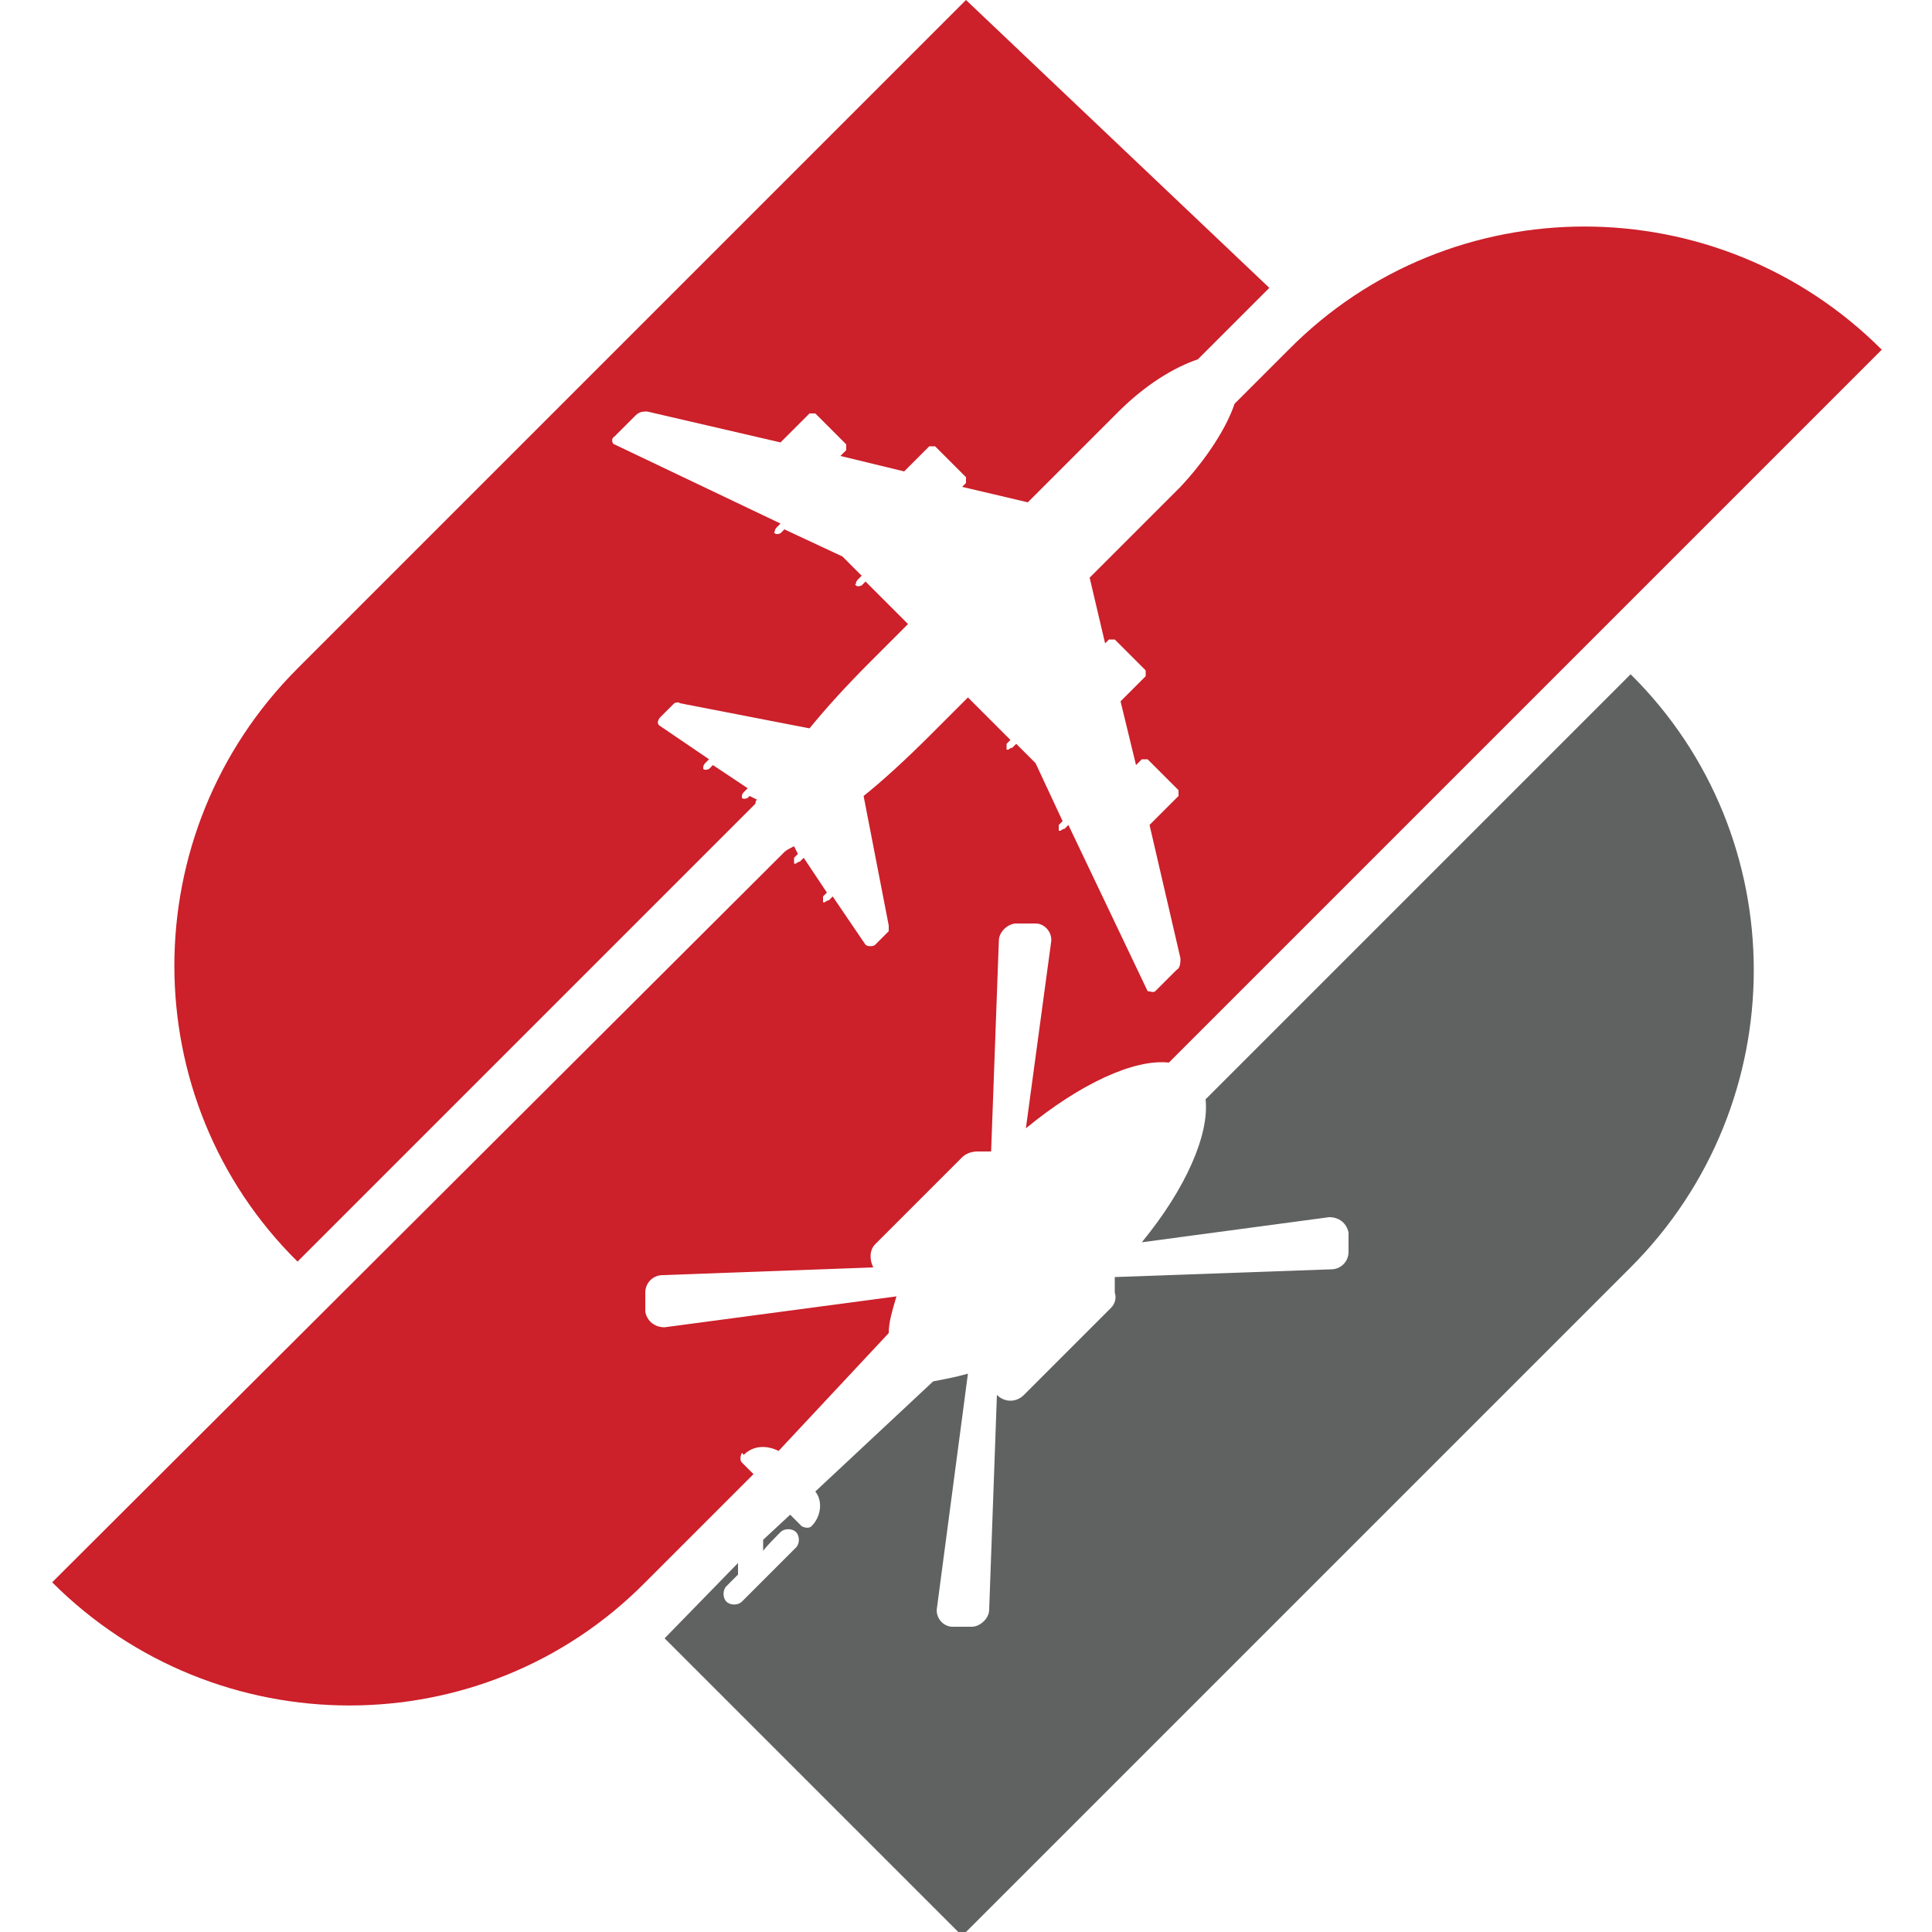
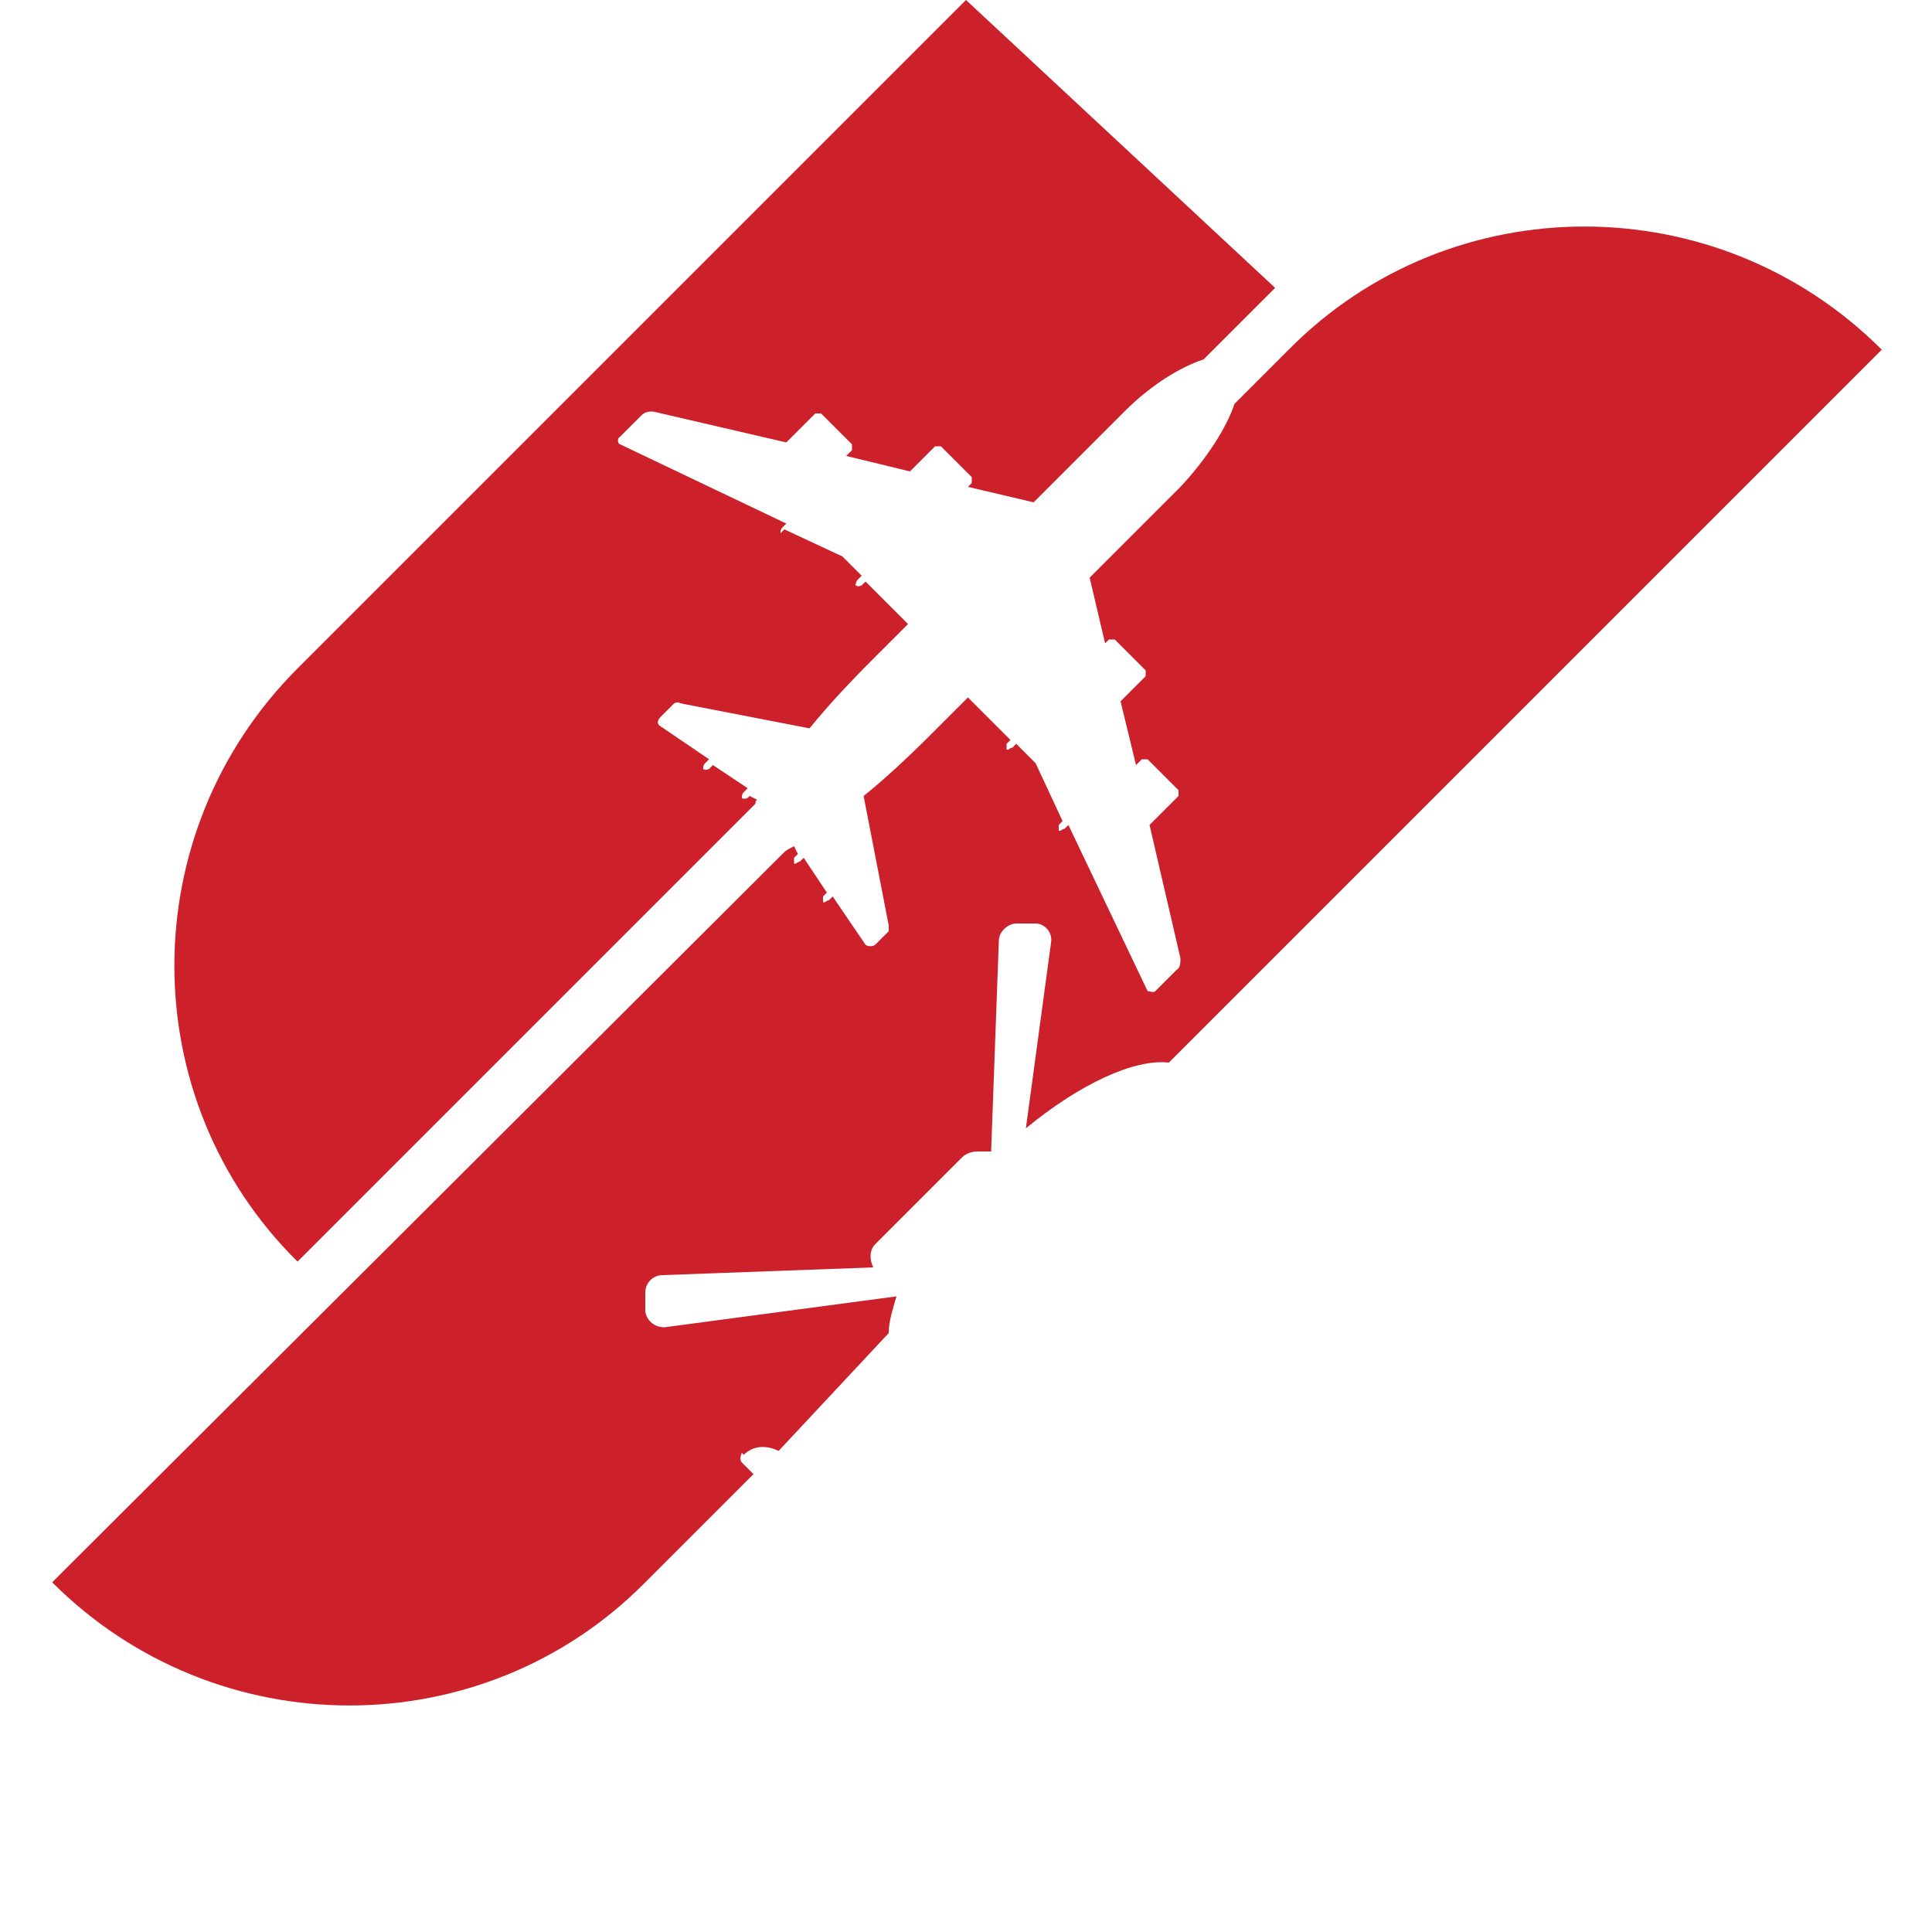
<svg xmlns="http://www.w3.org/2000/svg" id="Layer_1" version="1.1" viewBox="0 0 100 100">
  <defs>
    <style>
      .st0 {
        fill: #606161;
      }

      .st1 {
        fill: #cc202a;
      }
    </style>
  </defs>
-   <path class="st1" d="M38.9,41.1l-.2.2c0,0-.2.1-.3,0,0,0,0,0,0-.1,0,0,0-.1.1-.2l.2-.2-1.8-1.2-.2.2c0,0-.2.1-.3,0,0,0,0,0,0-.1,0,0,0-.1.1-.2l.2-.2-2.5-1.7c-.2-.1-.2-.3,0-.5l.7-.7c0,0,.2-.1.3,0l6.7,1.3h0c.9-1.1,1.9-2.2,3.2-3.5.6-.6,1.3-1.3,1.9-1.9l-2.2-2.2-.2.2c0,0-.2.1-.3,0s0,0,0-.1c0,0,0-.1.1-.2l.2-.2-1-1-3-1.4-.2.2c0,0-.2.1-.3,0s0,0,0-.1c0,0,0-.1.1-.2l.2-.2-8.6-4.1c-.1,0-.2-.3,0-.4l1.1-1.1c.2-.2.4-.2.6-.2l6.9,1.6,1.5-1.5c0,0,.2,0,.3,0l1.6,1.6c0,0,0,.2,0,.3l-.3.3,3.3.8,1.3-1.3c0,0,.2,0,.3,0l1.6,1.6c0,0,0,.2,0,.3l-.2.2,3.4.8,4.7-4.7c1.4-1.4,2.9-2.3,4.1-2.7l3.7-3.7L50,0,15.4,34.6c-8.5,8.5-8.5,22.3,0,30.7h0s23.7-23.7,23.7-23.7c0,0,0-.2.1-.2l-.4-.2Z" />
-   <path class="st0" d="M84.6,34.7l-22.2,22.2c.2,1.8-1,4.6-3.3,7.4l9.7-1.3c.5,0,.9.3,1,.8v.5s0,.5,0,.5c0,.5-.4.9-.9.9l-11.2.4v.8c.1.3,0,.6-.2.8l-4.5,4.5c-.4.4-1,.4-1.4,0l-.4,11.1c0,.5-.5.9-.9.9h-.5s-.5,0-.5,0c-.5,0-.9-.5-.8-1l1.6-12.1c-.7.2-1.3.3-1.8.4l-6.1,5.7c.4.5.3,1.3-.2,1.8-.1.1-.3.1-.5,0l-.6-.6-1.4,1.3v.6c-.1,0,.9-1,.9-1,.2-.2.6-.2.8,0,.2.2.2.6,0,.8l-2.8,2.8c-.2.2-.6.2-.8,0s-.2-.6,0-.8l.6-.6v-.6c0,0-3.8,3.9-3.8,3.9l15.4,15.4,34.6-34.6c8.5-8.5,8.5-22.3,0-30.7h0Z" />
+   <path class="st1" d="M38.9,41.1l-.2.2c0,0-.2.1-.3,0,0,0,0,0,0-.1,0,0,0-.1.1-.2l.2-.2-1.8-1.2-.2.2c0,0-.2.1-.3,0,0,0,0,0,0-.1,0,0,0-.1.1-.2l.2-.2-2.5-1.7c-.2-.1-.2-.3,0-.5l.7-.7c0,0,.2-.1.3,0l6.7,1.3h0c.9-1.1,1.9-2.2,3.2-3.5.6-.6,1.3-1.3,1.9-1.9l-2.2-2.2-.2.2c0,0-.2.1-.3,0s0,0,0-.1c0,0,0-.1.1-.2l.2-.2-1-1-3-1.4-.2.2s0,0,0-.1c0,0,0-.1.1-.2l.2-.2-8.6-4.1c-.1,0-.2-.3,0-.4l1.1-1.1c.2-.2.4-.2.6-.2l6.9,1.6,1.5-1.5c0,0,.2,0,.3,0l1.6,1.6c0,0,0,.2,0,.3l-.3.3,3.3.8,1.3-1.3c0,0,.2,0,.3,0l1.6,1.6c0,0,0,.2,0,.3l-.2.2,3.4.8,4.7-4.7c1.4-1.4,2.9-2.3,4.1-2.7l3.7-3.7L50,0,15.4,34.6c-8.5,8.5-8.5,22.3,0,30.7h0s23.7-23.7,23.7-23.7c0,0,0-.2.1-.2l-.4-.2Z" />
  <path class="st1" d="M38.5,75.3c.5-.5,1.2-.5,1.8-.2h0s5.7-6.1,5.7-6.1c0-.6.2-1.2.4-1.9l-12,1.6c-.5,0-.9-.3-1-.8v-.5s0-.5,0-.5c0-.5.4-.9.9-.9l10.9-.4c-.2-.4-.2-.9.1-1.2l4.5-4.5c.2-.2.5-.3.8-.3h.7c0,0,.4-10.9.4-10.9,0-.5.5-.9.9-.9h.5s.5,0,.5,0c.5,0,.9.5.8,1l-1.3,9.6c2.8-2.3,5.6-3.6,7.4-3.4l36.9-36.9h0c-8.5-8.5-22.3-8.5-30.7,0l-2.8,2.8c-.4,1.2-1.4,2.8-2.8,4.3,0,0-1.9,1.9-4.7,4.7l.8,3.4.2-.2c0,0,.2,0,.3,0l1.6,1.6c0,0,0,.2,0,.3l-1.3,1.3.8,3.3.3-.3c0,0,.2,0,.3,0l1.6,1.6c0,0,0,.2,0,.3l-1.5,1.5,1.6,6.9c0,.2,0,.5-.2.6l-1.1,1.1c-.1.1-.3,0-.4,0l-4.1-8.6-.2.2c0,0-.1,0-.2.1,0,0-.1,0-.1,0,0,0,0-.2,0-.3l.2-.2-1.4-3-1-1-.2.2c0,0-.1,0-.2.1,0,0-.1,0-.1,0,0,0,0-.2,0-.3l.2-.2-2.2-2.2c-.6.6-1.2,1.2-1.9,1.9-1.3,1.3-2.5,2.4-3.5,3.2h0s1.3,6.7,1.3,6.7c0,.1,0,.2,0,.3l-.7.7c-.1.1-.4.1-.5,0l-1.7-2.5-.2.2c0,0-.1,0-.2.1,0,0-.1,0-.1,0,0,0,0-.2,0-.3l.2-.2-1.2-1.8-.2.2c0,0-.1,0-.2.1,0,0-.1,0-.1,0,0,0,0-.2,0-.3l.2-.2-.2-.4c-.2.1-.4.2-.5.3L2.7,81.9h0c8.5,8.5,22.3,8.5,30.7,0l5.6-5.6-.6-.6c-.1-.1-.1-.3,0-.5Z" />
</svg>